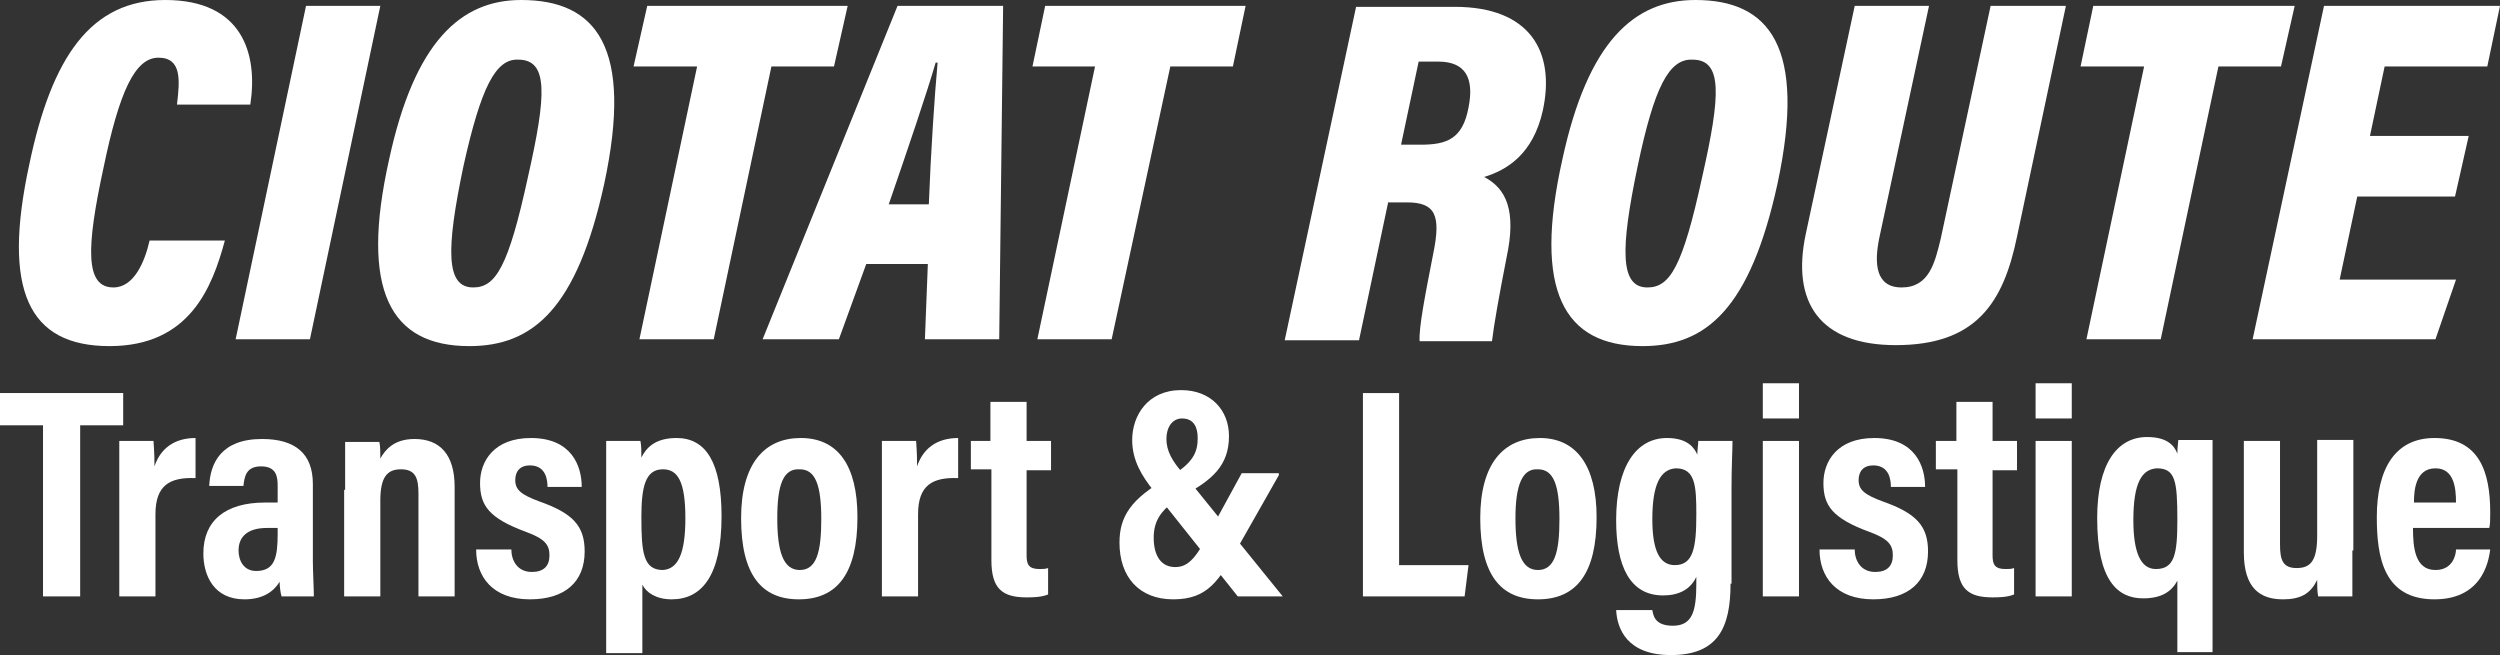
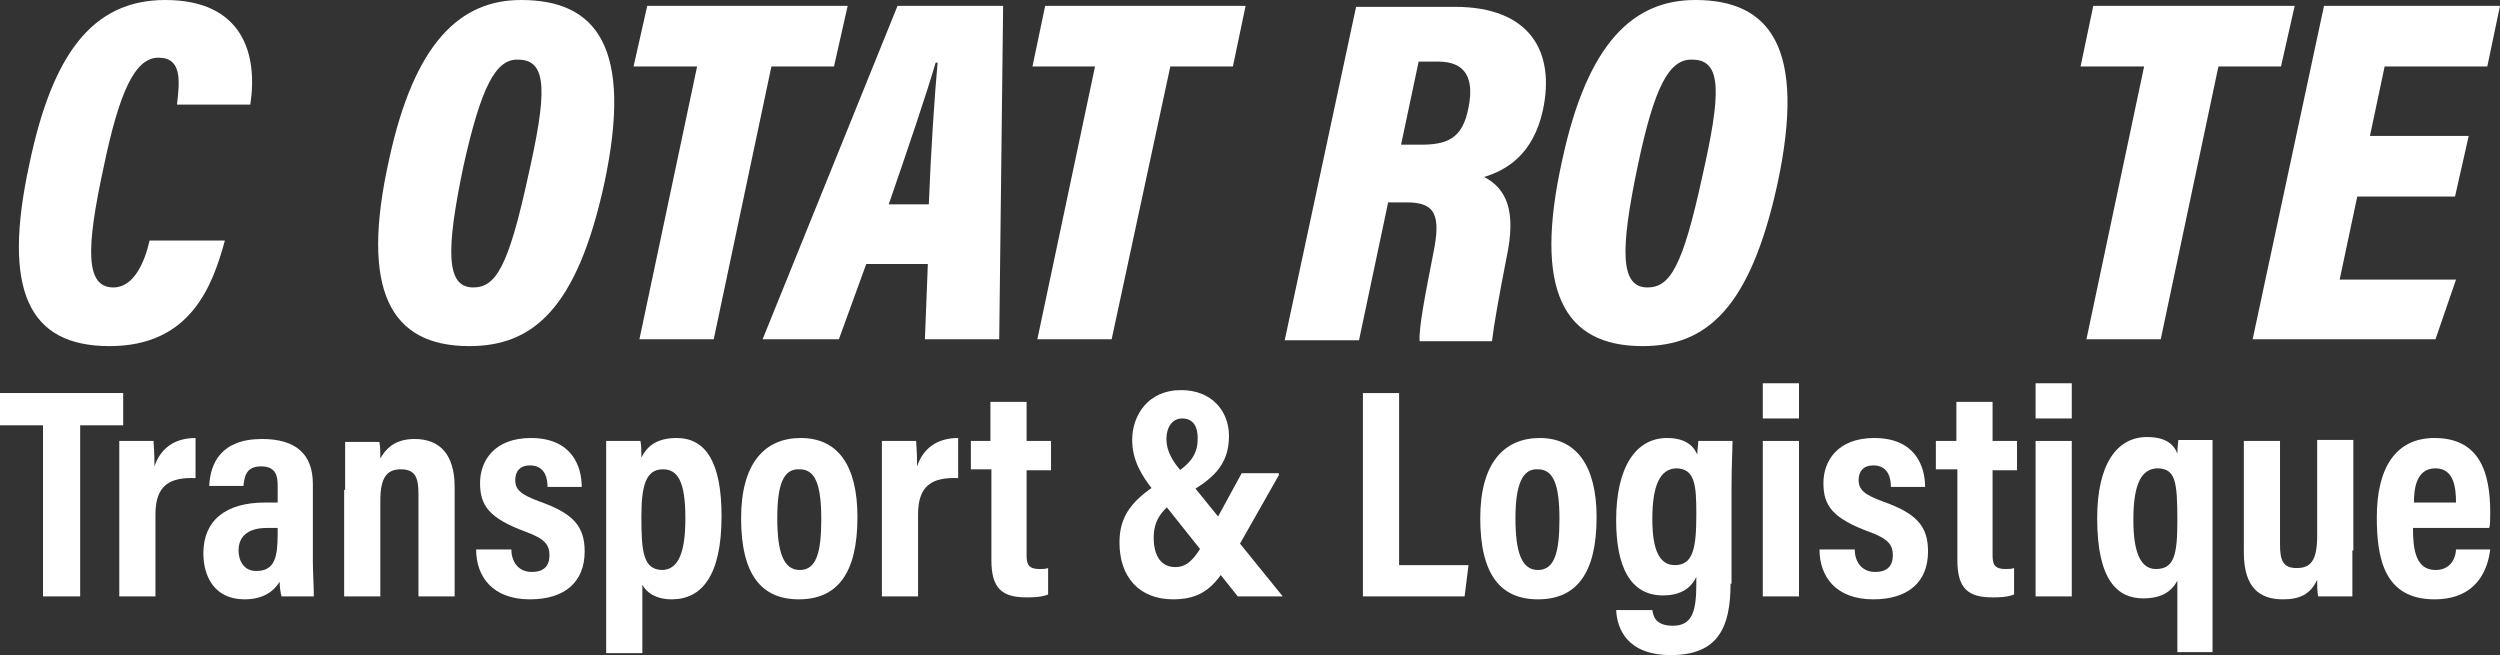
<svg xmlns="http://www.w3.org/2000/svg" version="1.1" id="Calque_1" x="0px" y="0px" width="255.7px" height="67px" viewBox="0 0 255.7 67" style="enable-background:new 0 0 255.7 67;" xml:space="preserve">
  <rect x="0" y="0" width="255.7" height="67" fill="#333333" stroke="none" />
  <style type="text/css"> .st0{fill:#FFFFFF;} </style>
  <polygon class="st0" points="4.4,43.5 0,43.5 0,40.2 12.6,40.2 12.6,43.5 8.2,43.5 8.2,61 4.4,61 " />
  <path class="st0" d="M12.2,50.5c0-2.6,0-4.3,0-5.4h3.5c0,0.3,0.1,0.9,0.1,2.6c0.6-1.8,2-2.9,4.2-2.9v4.1c-2.6-0.1-4.1,0.7-4.1,3.7 V61h-3.7V50.5z" />
  <path class="st0" d="M32,57.5c0,0.8,0.1,2.7,0.1,3.5h-3.3c-0.1-0.3-0.2-1-0.2-1.5c-0.6,1-1.7,1.8-3.6,1.8c-3.1,0-4.2-2.4-4.2-4.7 c0-3.3,2.2-5.2,6.3-5.2c0.5,0,0.9,0,1.3,0v-1.7c0-0.9-0.1-2-1.7-2c-1.5,0-1.7,1-1.8,2h-3.5c0.1-2.3,1.2-4.8,5.4-4.8 c3.4,0,5.2,1.5,5.2,4.6V57.5z M28.5,54C28.1,54,27.8,54,27.3,54c-2.1,0-2.9,1-2.9,2.3c0,1,0.5,2.1,1.8,2.1c1.9,0,2.2-1.4,2.2-3.8V54 z" />
  <path class="st0" d="M35.3,50.1c0-3.3,0-4.1,0-4.9h3.5c0.1,0.4,0.1,1.1,0.1,1.7c0.5-0.9,1.4-2,3.5-2c2.6,0,4.1,1.6,4.1,4.9V61h-3.7 V50.5c0-1.6-0.3-2.5-1.8-2.5c-1.4,0-2.1,0.8-2.1,3.2V61h-3.7V50.1z" />
  <path class="st0" d="M52.3,56.2c0,1.1,0.6,2.3,2.1,2.3c1.2,0,1.8-0.6,1.8-1.7c0-1.1-0.5-1.7-2.4-2.4c-3.8-1.4-4.7-2.7-4.7-5 c0-2.2,1.4-4.6,5.2-4.6c4.2,0,5.2,2.9,5.2,5h-3.5c0-0.6-0.1-2.2-1.8-2.2c-1,0-1.5,0.6-1.5,1.5c0,1,0.6,1.5,2.5,2.2 c3.4,1.2,4.6,2.5,4.6,5.1c0,3.1-2,4.9-5.6,4.9c-3.8,0-5.5-2.3-5.5-5.1H52.3z" />
  <path class="st0" d="M65.7,59.8v7H62V49.7c0-2.1,0-3.6,0-4.6h3.5c0.1,0.4,0.1,1.1,0.1,1.7c0.5-1,1.4-2,3.6-2c3,0,4.6,2.5,4.6,8 c0,6.2-2.1,8.5-5.1,8.5C67.1,61.3,66.1,60.6,65.7,59.8 M70.1,53c0-3.8-0.8-5-2.3-5c-1.8,0-2.2,1.8-2.2,4.9c0,3.6,0.2,5.4,2.2,5.4 C69.4,58.2,70.1,56.5,70.1,53" />
  <path class="st0" d="M87.7,52.9c0,5.8-2.1,8.4-6,8.4c-3.8,0-5.9-2.5-5.9-8.3c0-5.6,2.4-8.2,6.1-8.2C85.7,44.8,87.7,47.6,87.7,52.9 M79.5,53c0,3.4,0.6,5.3,2.3,5.3c1.7,0,2.2-1.8,2.2-5.2c0-3.5-0.6-5.1-2.2-5.1C80.1,47.9,79.5,49.6,79.5,53" />
  <path class="st0" d="M90.2,50.5c0-2.6,0-4.3,0-5.4h3.5c0,0.3,0.1,0.9,0.1,2.6c0.6-1.8,2-2.9,4.2-2.9v4.1c-2.6-0.1-4.1,0.7-4.1,3.7 V61h-3.7V50.5z" />
  <path class="st0" d="M99.2,45.1h2.1v-4h3.7v4h2.5v3h-2.5v8.7c0,0.9,0.2,1.4,1.3,1.4c0.4,0,0.6,0,0.9-0.1v2.7 c-0.7,0.3-1.7,0.3-2.2,0.3c-2.5,0-3.6-0.9-3.6-3.8v-9.3h-2.1V45.1z" />
  <path class="st0" d="M130.8,48.6l-4.2,7.4c-1.9,3.3-3,5.3-6.6,5.3c-3.5,0-5.5-2.3-5.5-5.8c0-2.7,1.2-4.5,4.9-6.6 c2.7-1.5,3.1-2.7,3.1-4.1c0-1.1-0.4-2-1.6-2c-1,0-1.6,0.9-1.6,2.1c0,1.2,0.6,2.3,1.7,3.5L131.2,61h-4.6L118,50.2 c-1.2-1.5-2.2-3.1-2.2-5.2c0-2.5,1.6-5.1,5-5.1c3.1,0,4.9,2.1,4.9,4.7c0,3-1.7,4.5-4.7,6.1c-2.2,1.3-3,2.5-3,4.3c0,1.9,0.8,3,2.2,3 c1.4,0,2.2-1,3.8-4.1l3-5.5H130.8z" />
  <polygon class="st0" points="139.4,40.2 143.1,40.2 143.1,57.8 150.2,57.8 149.8,61 139.4,61 " />
  <path class="st0" d="M163.3,52.9c0,5.8-2.1,8.4-6,8.4c-3.8,0-5.9-2.5-5.9-8.3c0-5.6,2.4-8.2,6.1-8.2 C161.2,44.8,163.3,47.6,163.3,52.9 M155,53c0,3.4,0.6,5.3,2.3,5.3c1.7,0,2.2-1.8,2.2-5.2c0-3.5-0.6-5.1-2.2-5.1 C155.7,47.9,155,49.6,155,53" />
  <path class="st0" d="M177,59.7c0,4.5-1.3,7.3-6.1,7.3c-4.5,0-5.5-2.7-5.6-4.6h3.7c0.1,0.5,0.2,1.6,2.1,1.6c2,0,2.4-1.5,2.4-4.3V59 c-0.6,1.3-1.8,1.9-3.4,1.9c-3.4,0-4.8-3-4.8-7.7c0-5.4,2-8.4,5.2-8.4c2.1,0,2.8,1,3.1,1.7c0-0.5,0.1-1,0.1-1.4h3.5 c0,1-0.1,2.6-0.1,4.8V59.7z M169,53.1c0,3.3,0.8,4.7,2.3,4.7c1.9,0,2.2-1.8,2.2-5.2c0-2.9-0.1-4.7-2.1-4.7 C169.8,48,169,49.6,169,53.1" />
  <path class="st0" d="M180.3,45.1h3.7V61h-3.7V45.1z M180.3,39.2h3.7v3.6h-3.7V39.2z" />
  <path class="st0" d="M189.7,56.2c0,1.1,0.6,2.3,2.1,2.3c1.2,0,1.8-0.6,1.8-1.7c0-1.1-0.5-1.7-2.4-2.4c-3.8-1.4-4.7-2.7-4.7-5 c0-2.2,1.4-4.6,5.2-4.6c4.2,0,5.2,2.9,5.2,5h-3.5c0-0.6-0.1-2.2-1.8-2.2c-1,0-1.5,0.6-1.5,1.5c0,1,0.6,1.5,2.5,2.2 c3.4,1.2,4.6,2.5,4.6,5.1c0,3.1-2,4.9-5.6,4.9c-3.8,0-5.5-2.3-5.5-5.1H189.7z" />
  <path class="st0" d="M198,45.1h2.1v-4h3.7v4h2.5v3h-2.5v8.7c0,0.9,0.2,1.4,1.3,1.4c0.4,0,0.6,0,0.9-0.1v2.7 c-0.7,0.3-1.7,0.3-2.2,0.3c-2.5,0-3.6-0.9-3.6-3.8v-9.3H198V45.1z" />
  <path class="st0" d="M208.2,45.1h3.7V61h-3.7V45.1z M208.2,39.2h3.7v3.6h-3.7V39.2z" />
  <path class="st0" d="M222.7,59.4c-0.6,1.1-1.6,1.8-3.5,1.8c-2.6,0-4.7-1.8-4.7-8.2c0-5.5,2-8.3,5.1-8.3c2.1,0,2.8,0.9,3.1,1.7 c0-0.7,0.1-1.2,0.1-1.4h3.5c0,1.2,0,2.7,0,5.2v16.5h-3.6V59.4z M218.2,53.2c0,3.2,0.7,5,2.3,5c1.9,0,2.2-1.5,2.2-5 c0-4-0.2-5.3-2.1-5.3C219.1,48,218.2,49.3,218.2,53.2" />
  <path class="st0" d="M240.6,56.3c0,2.3,0,3.9,0,4.7h-3.5c-0.1-0.5-0.1-1.2-0.1-1.7c-0.7,1.5-1.8,2-3.5,2c-2.3,0-4-1.1-4-4.8V45.1 h3.7v10.6c0,1.6,0.3,2.4,1.7,2.4c1.4,0,2.1-0.7,2.1-3.3v-9.8h3.7V56.3z" />
  <path class="st0" d="M246.8,54c0,2,0.2,4.3,2.3,4.3c1.8,0,2.1-1.6,2.1-2.1h3.5c-0.1,0.5-0.4,5.1-5.7,5.1c-5.2,0-5.9-4.3-5.9-8.4 c0-5,1.9-8.1,5.9-8.1c4.6,0,5.7,3.5,5.7,7.6c0,0.6,0,1.3-0.1,1.6H246.8z M251.2,51.4c0-1.5-0.2-3.5-2.1-3.5c-2.1,0-2.2,2.4-2.2,3.5 H251.2z" />
  <path class="st0" d="M23,24.6c-1.3,4.8-3.6,10.8-11.8,10.8c-8.3,0-11-5.7-8.2-18.6C5.3,5.8,9.3,0,16.9,0c7.9,0,9.5,5.5,8.7,10.7 h-7.5c0.3-2.5,0.5-4.8-1.9-4.8c-2.4,0-4,3.5-5.6,11.2c-1.8,8.3-1.9,12.3,1,12.3c2.1,0,3.2-2.6,3.7-4.8H23z" />
-   <polygon class="st0" points="38.9,0.6 31.7,34.7 24.1,34.7 31.3,0.6 " />
  <path class="st0" d="M61.8,18.8C59,31.6,54.5,35.4,48,35.4c-8.1,0-11.2-5.7-8.2-19.1C42.4,4.3,47.1,0,53.3,0 C61,0,64.8,4.8,61.8,18.8 M47.4,17c-1.8,8.6-1.8,12.4,1,12.4c2.3,0,3.6-2.1,5.6-11.3c1.9-8.4,2.1-12-1-12C50.7,6,49.2,8.9,47.4,17" />
  <polygon class="st0" points="71.3,6.8 64.8,6.8 66.2,0.6 86.7,0.6 85.3,6.8 78.9,6.8 73,34.7 65.4,34.7 " />
  <path class="st0" d="M88.6,27l-2.8,7.7H78c0,0,13.8-34.1,13.8-34.1h10.8l-0.4,34.1h-7.6l0.3-7.7H88.6z M95,20.9 c0.2-5.3,0.6-11.3,0.9-14.5h-0.2c-0.9,3.1-2.8,8.7-4.8,14.5H95z" />
  <polygon class="st0" points="112,6.8 105.6,6.8 106.9,0.6 127.4,0.6 126.1,6.8 119.7,6.8 113.7,34.7 106.1,34.7 " />
  <path class="st0" d="M142,20.6l-3,14.2h-7.6l7.3-34.1h10.1c7.7,0,10.3,4.6,9,10.6c-1,4.5-3.7,6.1-6,6.8c2.3,1.2,3.3,3.5,2.3,8.2 c-0.8,4.1-1.3,6.9-1.5,8.6h-7.4c-0.1-1.4,0.6-4.9,1.4-9c0.8-3.9,0.2-5.2-2.7-5.2H142z M143.3,14.8h2c2.7,0,4.3-0.6,4.9-3.8 c0.6-3-0.3-4.7-3.1-4.7h-2L143.3,14.8z" />
  <path class="st0" d="M181.8,18.8c-2.8,12.8-7.3,16.6-13.8,16.6c-8.1,0-11.2-5.7-8.2-19.1C162.4,4.3,167.1,0,173.4,0 C181,0,184.8,4.8,181.8,18.8 M167.5,17c-1.8,8.6-1.8,12.4,1,12.4c2.3,0,3.6-2.1,5.6-11.3c1.9-8.4,2.1-12-1-12 C170.7,6,169.2,8.9,167.5,17" />
-   <path class="st0" d="M197.3,0.6l-5.1,23.8c-0.5,2.5-0.4,5,2.3,5c2.8,0,3.4-2.5,4-5l5.1-23.8h7.7l-5,23.6 c-1.4,6.8-4.2,11.1-12.4,11.1c-7.8,0-10.7-4.4-9.2-11.4l5-23.3H197.3z" />
  <polygon class="st0" points="219.3,6.8 212.8,6.8 214.1,0.6 234.7,0.6 233.3,6.8 226.9,6.8 221,34.7 213.4,34.7 " />
  <polygon class="st0" points="251.1,20.1 241.1,20.1 239.3,28.6 251.2,28.6 249.1,34.7 230.4,34.7 237.7,0.6 255.7,0.6 254.4,6.8 243.9,6.8 242.4,13.9 252.5,13.9 " />
</svg>